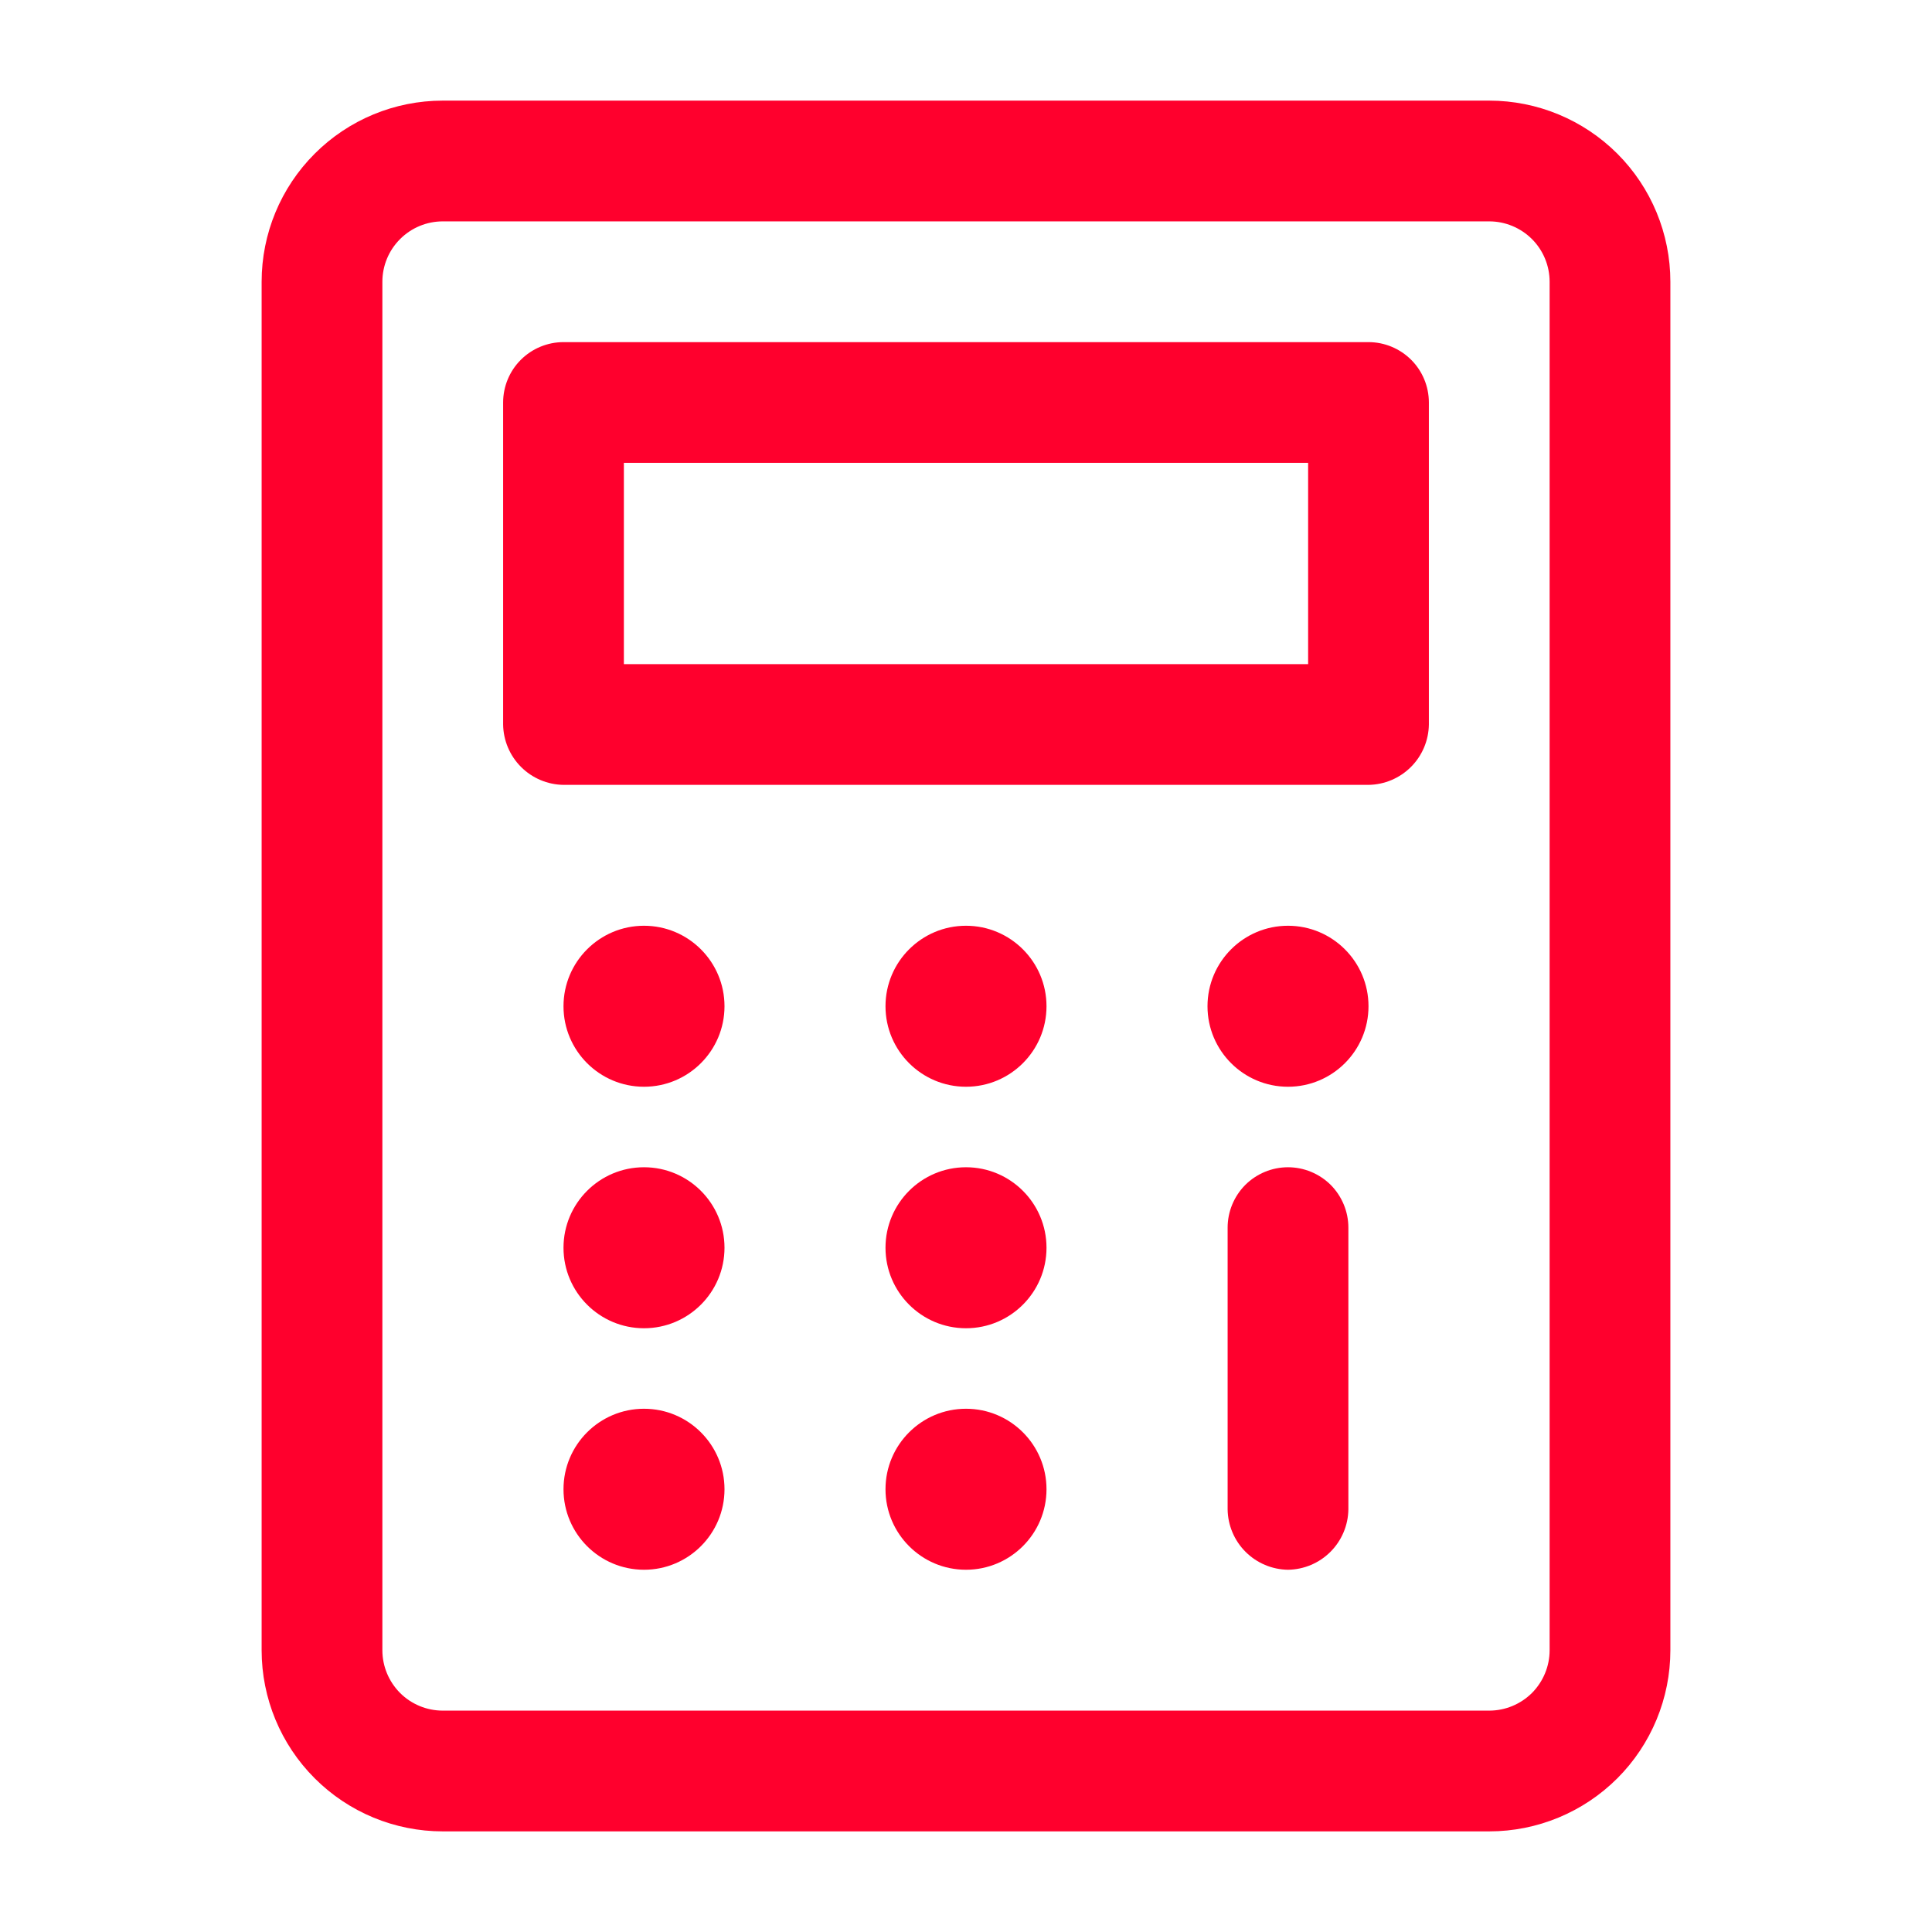
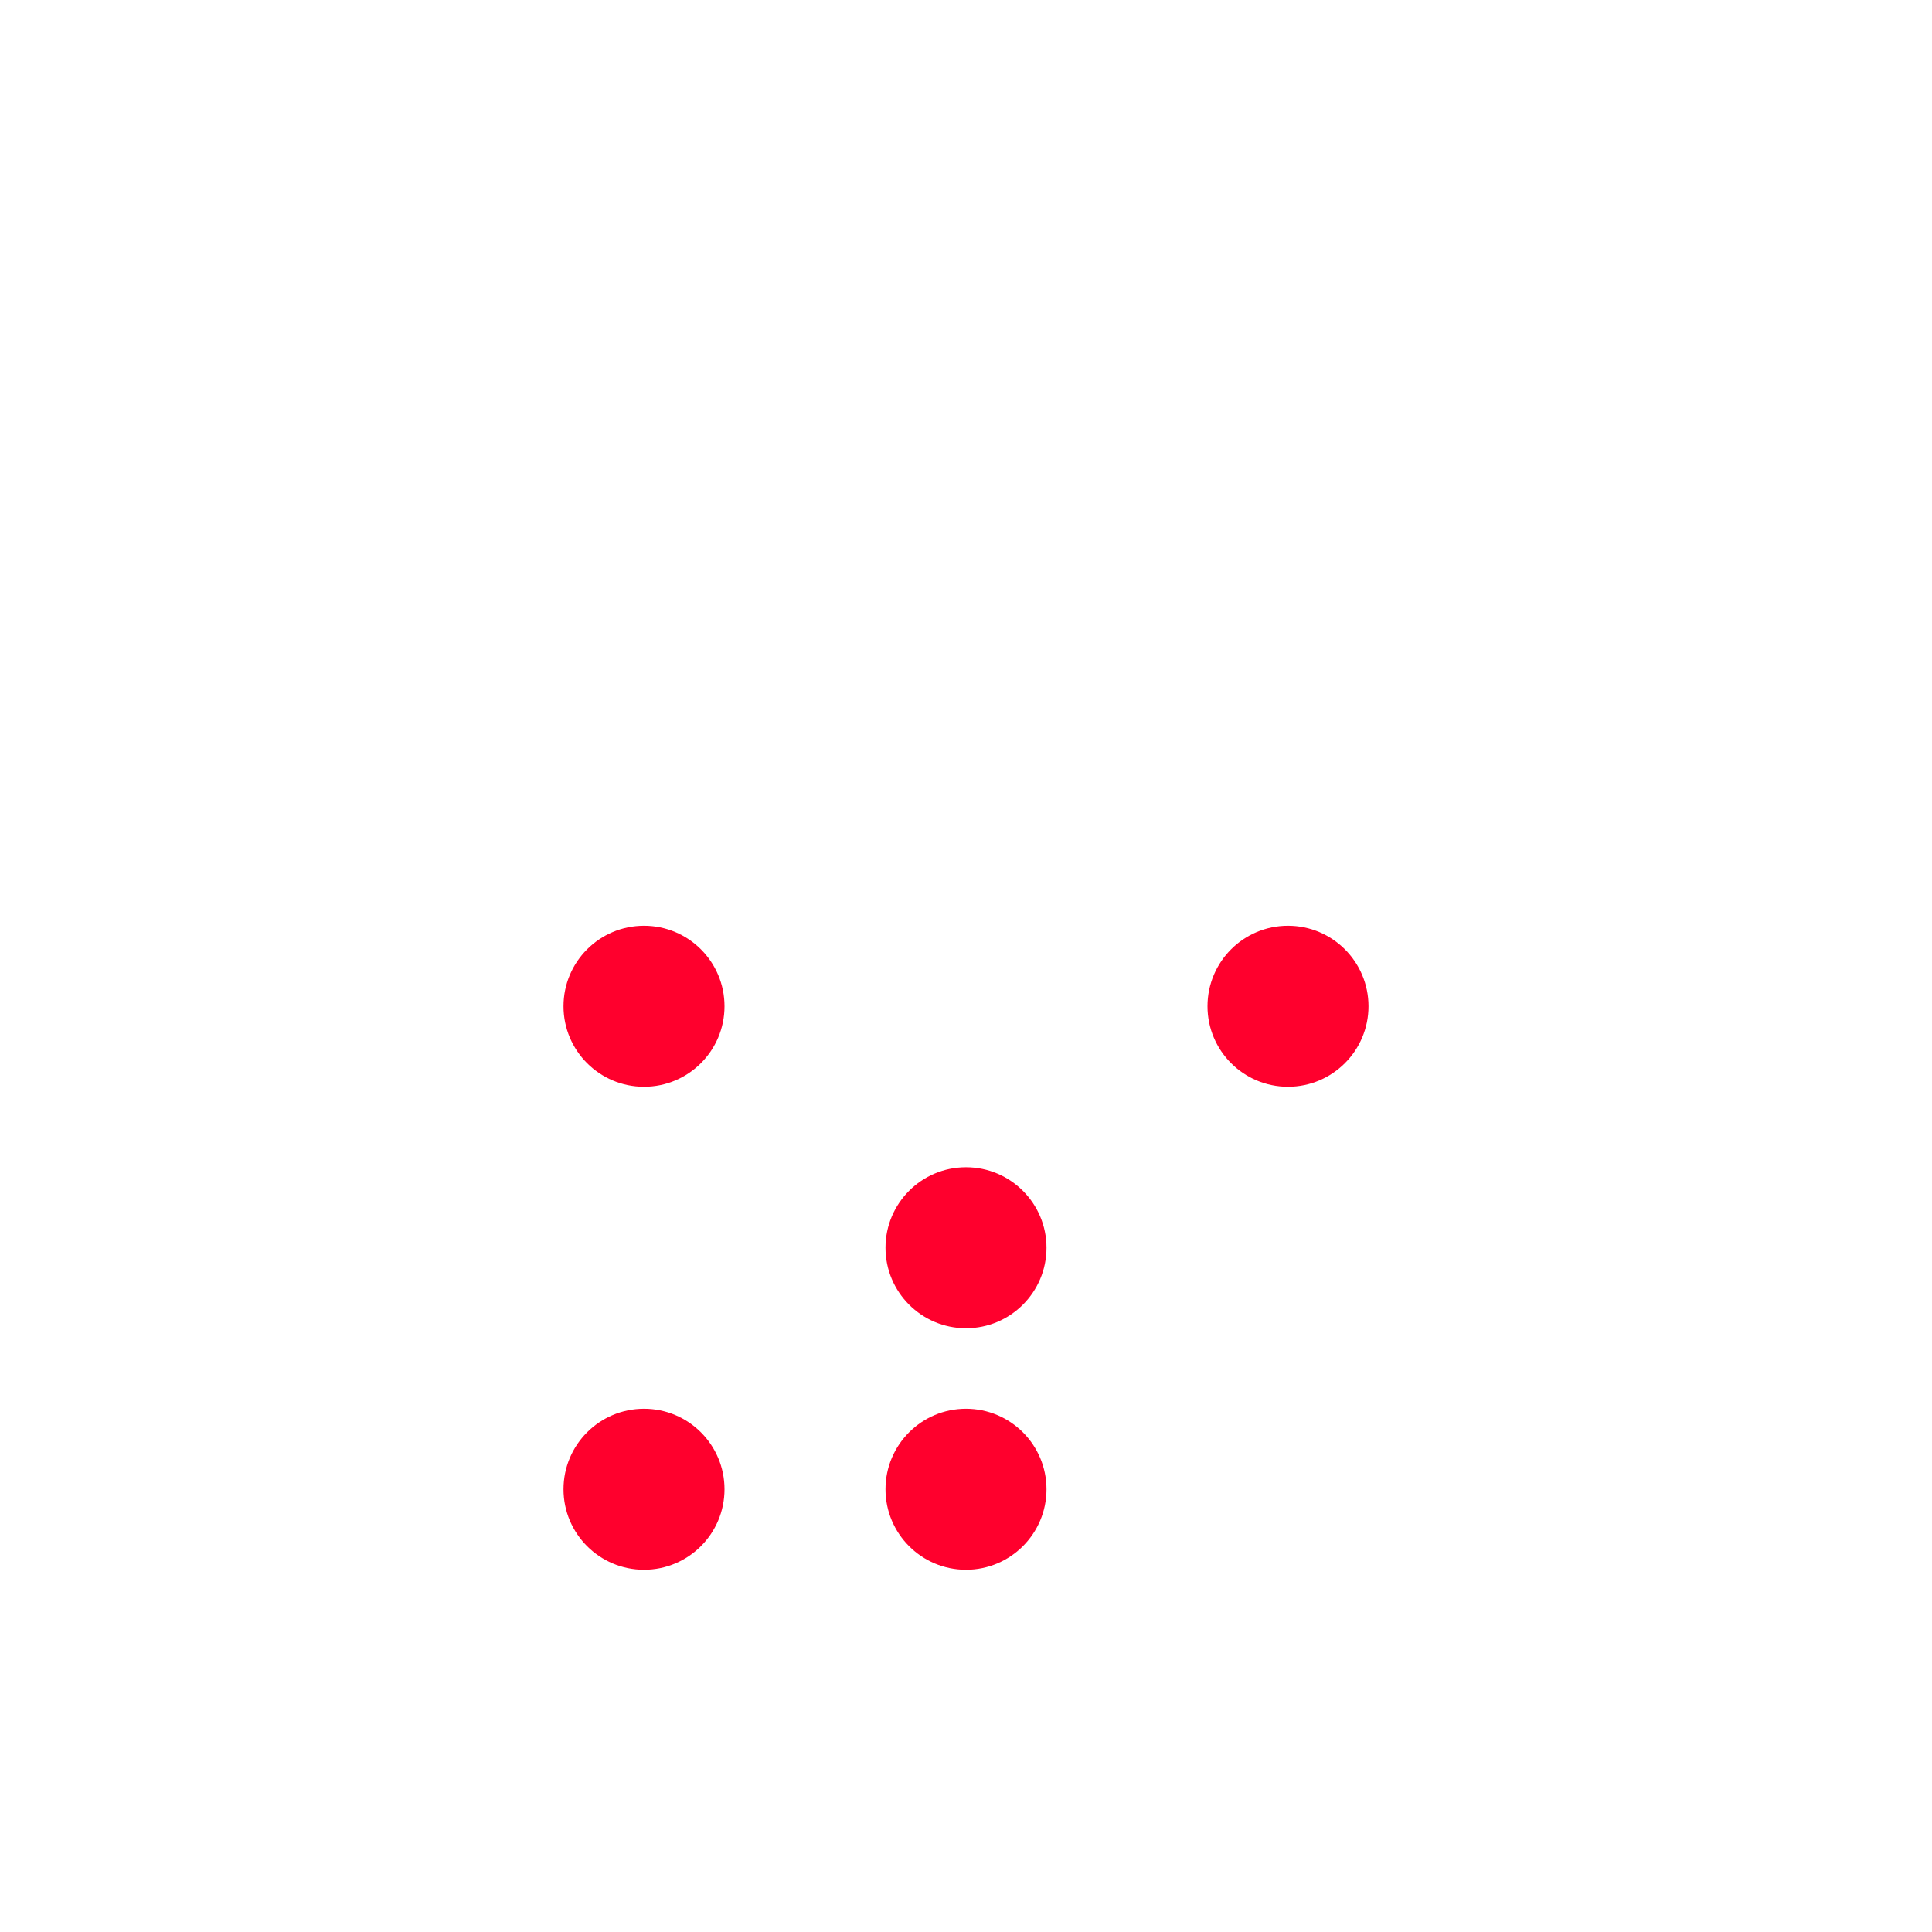
<svg xmlns="http://www.w3.org/2000/svg" width="36" height="36" viewBox="0 0 36 36" fill="none">
-   <path d="M27.75 34.125H8.25C7.355 34.125 6.496 33.769 5.864 33.136C5.231 32.504 4.875 31.645 4.875 30.75V5.25C4.875 4.355 5.231 3.496 5.864 2.864C6.496 2.231 7.355 1.875 8.25 1.875H27.75C28.645 1.875 29.503 2.231 30.137 2.864C30.769 3.496 31.125 4.355 31.125 5.25V30.75C31.125 31.645 30.769 32.504 30.137 33.136C29.503 33.769 28.645 34.125 27.75 34.125ZM8.25 4.125C7.952 4.125 7.665 4.244 7.455 4.455C7.244 4.665 7.125 4.952 7.125 5.25V30.75C7.125 31.048 7.244 31.334 7.455 31.546C7.665 31.756 7.952 31.875 8.25 31.875H27.75C28.048 31.875 28.334 31.756 28.546 31.546C28.756 31.334 28.875 31.048 28.875 30.75V5.25C28.875 4.952 28.756 4.665 28.546 4.455C28.334 4.244 28.048 4.125 27.75 4.125H8.25Z" fill="#FF002D" />
-   <path d="M25.5 14.625H10.5C10.203 14.621 9.919 14.501 9.709 14.291C9.499 14.081 9.379 13.797 9.375 13.5V7.5C9.375 7.202 9.494 6.915 9.704 6.705C9.915 6.494 10.202 6.375 10.5 6.375H25.5C25.798 6.375 26.084 6.494 26.296 6.705C26.506 6.915 26.625 7.202 26.625 7.5V13.5C26.621 13.797 26.501 14.081 26.291 14.291C26.081 14.501 25.797 14.621 25.5 14.625ZM11.625 12.375H24.375V8.625H11.625V12.375Z" fill="#FF002D" />
  <path d="M12 20.25C12.828 20.25 13.5 19.578 13.5 18.75C13.5 17.922 12.828 17.25 12 17.25C11.172 17.25 10.5 17.922 10.5 18.75C10.5 19.578 11.172 20.25 12 20.25Z" fill="#FF002D" />
-   <path d="M18 20.25C18.828 20.25 19.5 19.578 19.5 18.75C19.5 17.922 18.828 17.25 18 17.25C17.172 17.25 16.5 17.922 16.5 18.75C16.5 19.578 17.172 20.25 18 20.25Z" fill="#FF002D" />
  <path d="M24 20.25C24.828 20.25 25.5 19.578 25.5 18.75C25.5 17.922 24.828 17.25 24 17.25C23.172 17.25 22.5 17.922 22.5 18.75C22.5 19.578 23.172 20.25 24 20.25Z" fill="#FF002D" />
-   <path d="M12 24.75C12.828 24.75 13.5 24.078 13.5 23.25C13.5 22.422 12.828 21.75 12 21.75C11.172 21.75 10.5 22.422 10.5 23.25C10.5 24.078 11.172 24.75 12 24.75Z" fill="#FF002D" />
  <path d="M18 24.75C18.828 24.75 19.5 24.078 19.5 23.25C19.5 22.422 18.828 21.75 18 21.75C17.172 21.75 16.5 22.422 16.5 23.25C16.5 24.078 17.172 24.75 18 24.75Z" fill="#FF002D" />
  <path d="M12 29.25C12.828 29.25 13.5 28.578 13.5 27.75C13.5 26.922 12.828 26.25 12 26.25C11.172 26.25 10.5 26.922 10.5 27.75C10.5 28.578 11.172 29.25 12 29.25Z" fill="#FF002D" />
  <path d="M18 29.25C18.828 29.25 19.5 28.578 19.5 27.75C19.5 26.922 18.828 26.25 18 26.25C17.172 26.25 16.5 26.922 16.5 27.75C16.5 28.578 17.172 29.25 18 29.25Z" fill="#FF002D" />
-   <path d="M24 29.25C23.703 29.246 23.419 29.126 23.209 28.916C22.999 28.706 22.879 28.422 22.875 28.125V22.875C22.875 22.577 22.994 22.291 23.204 22.079C23.416 21.869 23.702 21.75 24 21.75C24.298 21.75 24.584 21.869 24.796 22.079C25.006 22.291 25.125 22.577 25.125 22.875V28.125C25.121 28.422 25.001 28.706 24.791 28.916C24.581 29.126 24.297 29.246 24 29.25Z" fill="#FF002D" />
</svg>